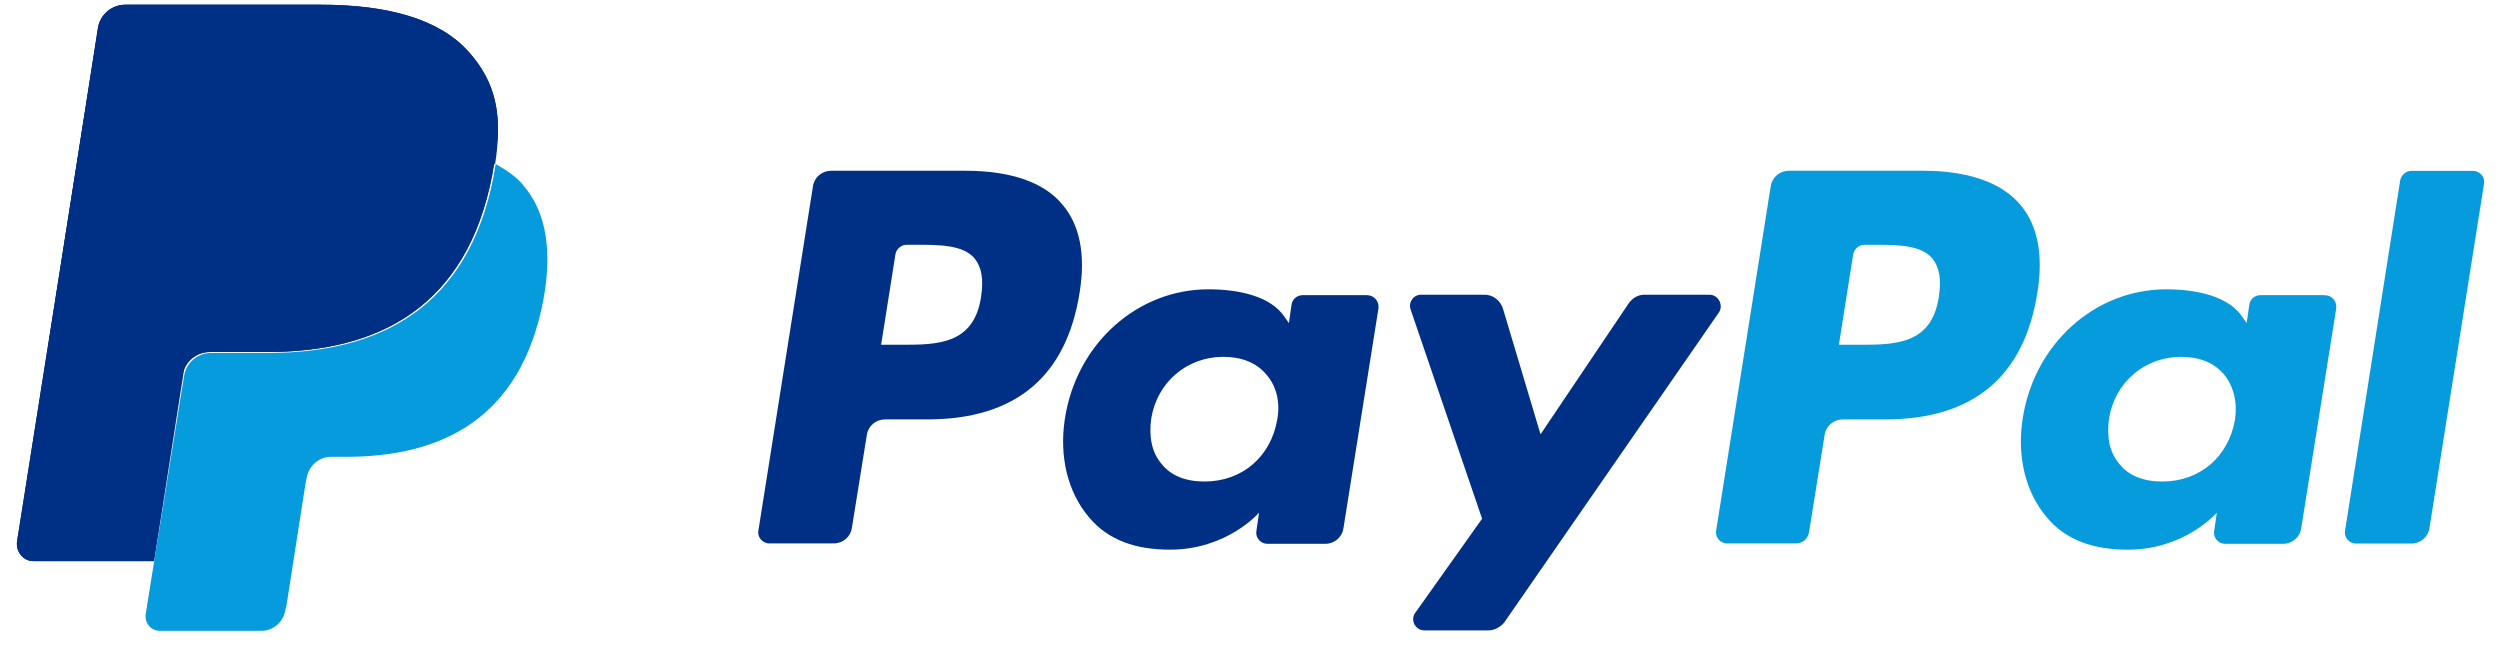
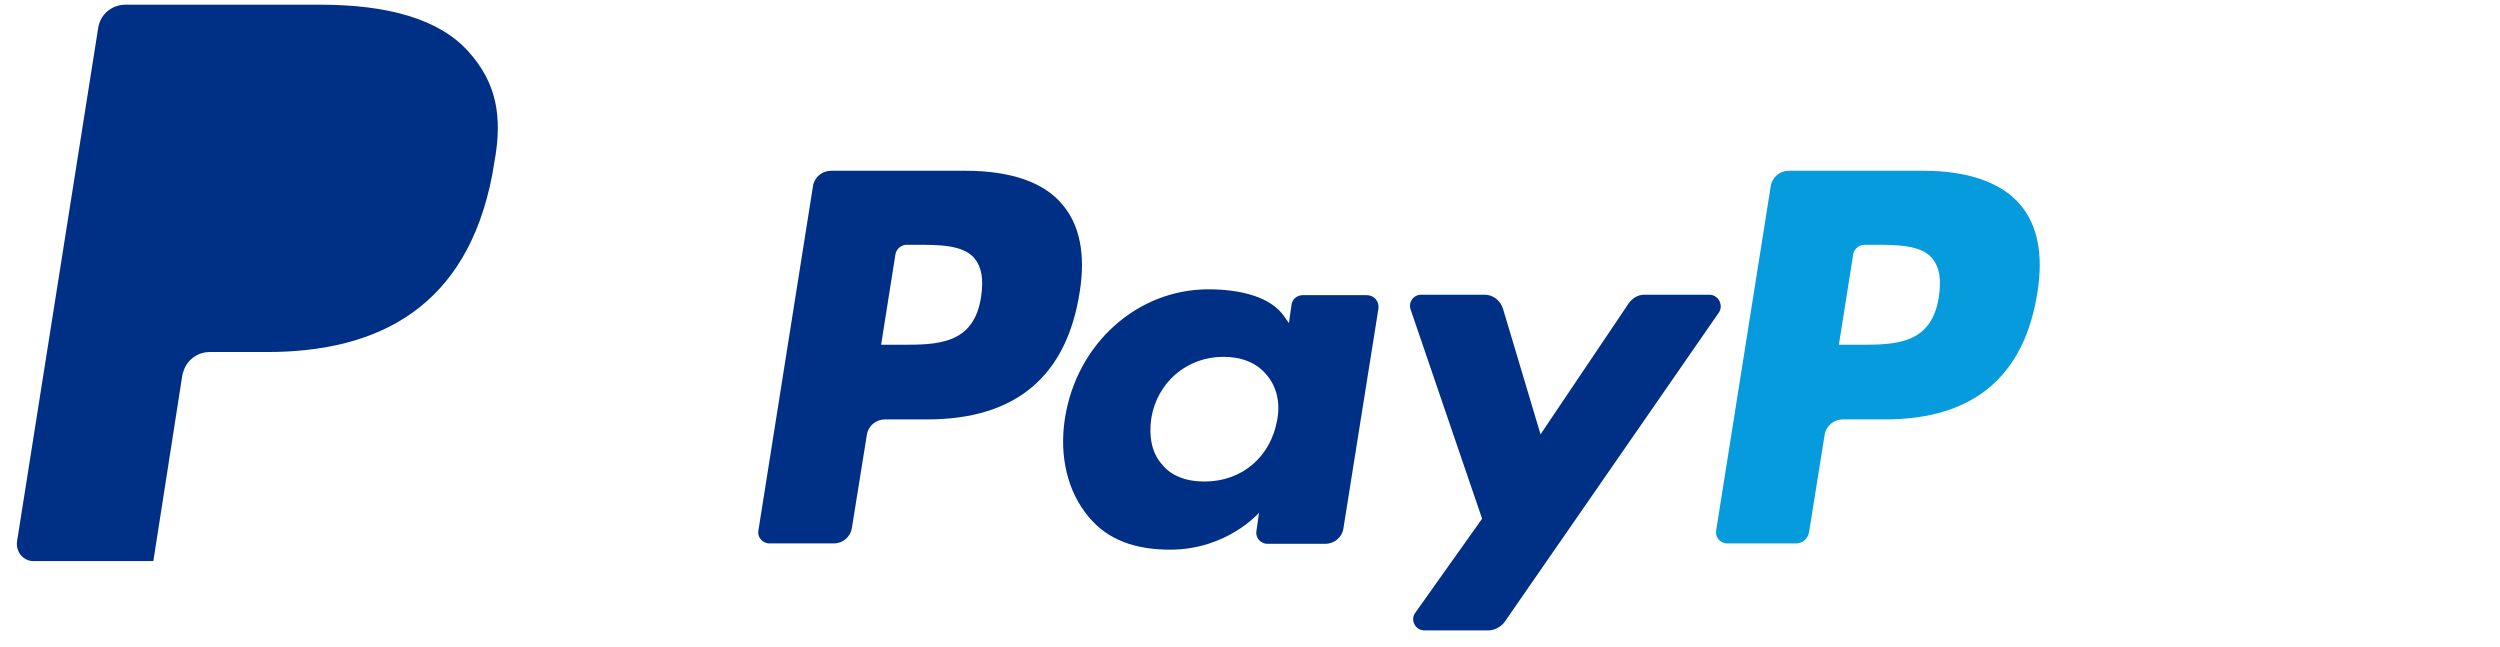
<svg xmlns="http://www.w3.org/2000/svg" width="112" height="29" viewBox="0 0 112 29" fill="none">
  <path d="M21.006 2.333C19.697 0.85 17.37 0.21 14.345 0.21H5.619C5.009 0.21 4.485 0.646 4.398 1.257L0.762 24.264C0.704 24.729 1.053 25.137 1.489 25.137H6.87L8.208 16.556L8.179 16.818C8.266 16.207 8.79 15.771 9.401 15.771H11.96C16.992 15.771 20.919 13.735 22.053 7.83C22.082 7.656 22.111 7.481 22.14 7.307C22.548 5.154 22.199 3.671 21.006 2.333Z" fill="#003086" />
  <path d="M86.163 7.65H80.142C79.735 7.65 79.386 7.941 79.328 8.348L76.884 23.764C76.826 24.055 77.059 24.345 77.379 24.345H80.462C80.753 24.345 80.986 24.142 81.044 23.851L81.742 19.488C81.8 19.081 82.149 18.79 82.556 18.79H84.447C88.403 18.79 90.7 16.87 91.282 13.06C91.544 11.402 91.282 10.093 90.526 9.192C89.682 8.174 88.17 7.65 86.163 7.65ZM86.861 13.293C86.541 15.445 84.883 15.445 83.283 15.445H82.382L83.022 11.402C83.051 11.169 83.283 10.966 83.516 10.966H83.923C85 10.966 86.047 10.966 86.57 11.577C86.89 11.984 86.977 12.507 86.861 13.293Z" fill="#069BDD" />
  <path d="M43.255 7.65H37.234C36.827 7.65 36.478 7.941 36.42 8.348L33.977 23.764C33.918 24.055 34.151 24.345 34.471 24.345H37.351C37.758 24.345 38.107 24.055 38.165 23.647L38.834 19.488C38.892 19.081 39.241 18.79 39.648 18.79H41.539C45.495 18.79 47.792 16.87 48.374 13.06C48.636 11.402 48.374 10.093 47.618 9.192C46.804 8.174 45.291 7.65 43.255 7.65ZM43.953 13.293C43.633 15.445 41.975 15.445 40.375 15.445H39.474L40.114 11.402C40.143 11.169 40.375 10.966 40.608 10.966H41.015C42.092 10.966 43.139 10.966 43.662 11.577C43.982 11.984 44.069 12.507 43.953 13.293Z" fill="#003086" />
  <path d="M61.233 13.223H58.353C58.121 13.223 57.888 13.398 57.859 13.659L57.743 14.475L57.539 14.184C56.928 13.281 55.532 12.961 54.136 12.961C50.966 12.961 48.231 15.376 47.708 18.75C47.446 20.436 47.824 22.037 48.784 23.171C49.657 24.218 50.907 24.625 52.42 24.625C54.979 24.625 56.405 22.968 56.405 22.968L56.288 23.782C56.23 24.073 56.463 24.363 56.783 24.363H59.371C59.779 24.363 60.128 24.073 60.186 23.666L61.757 13.806C61.786 13.486 61.553 13.223 61.233 13.223ZM57.219 18.808C56.928 20.465 55.648 21.572 53.961 21.572C53.118 21.572 52.449 21.309 52.042 20.785C51.605 20.291 51.46 19.564 51.576 18.75C51.838 17.122 53.176 15.986 54.805 15.986C55.619 15.986 56.288 16.248 56.725 16.773C57.19 17.296 57.365 18.023 57.219 18.808Z" fill="#003086" />
-   <path d="M104.141 13.223H101.261C101.029 13.223 100.796 13.398 100.767 13.659L100.651 14.475L100.447 14.184C99.836 13.281 98.44 12.961 97.044 12.961C93.874 12.961 91.139 15.376 90.616 18.75C90.354 20.436 90.732 22.037 91.692 23.171C92.565 24.218 93.815 24.625 95.328 24.625C97.887 24.625 99.313 22.968 99.313 22.968L99.196 23.782C99.138 24.073 99.371 24.363 99.691 24.363H102.279C102.687 24.363 103.036 24.073 103.094 23.666L104.664 13.806C104.694 13.486 104.461 13.223 104.141 13.223ZM100.127 18.808C99.836 20.465 98.556 21.572 96.869 21.572C96.026 21.572 95.357 21.309 94.95 20.785C94.513 20.291 94.368 19.564 94.484 18.75C94.746 17.122 96.084 15.986 97.713 15.986C98.527 15.986 99.196 16.248 99.633 16.773C100.069 17.296 100.243 18.023 100.127 18.808Z" fill="#069BDD" />
  <path d="M76.578 13.203H73.669C73.379 13.203 73.146 13.348 72.971 13.581L69.016 19.457L67.329 13.814C67.212 13.465 66.892 13.203 66.514 13.203H63.664C63.315 13.203 63.082 13.552 63.198 13.872L66.398 23.238L63.402 27.455C63.169 27.775 63.402 28.241 63.809 28.241H66.689C66.95 28.241 67.212 28.095 67.387 27.891L77.014 13.988C77.218 13.668 76.985 13.203 76.578 13.203Z" fill="#003086" />
-   <path d="M107.531 8.063L105.059 23.77C105 24.06 105.233 24.351 105.553 24.351H108.025C108.433 24.351 108.782 24.06 108.84 23.653L111.283 8.238C111.341 7.947 111.109 7.656 110.789 7.656H108.025C107.793 7.656 107.589 7.83 107.531 8.063Z" fill="#069BDD" />
-   <path d="M21.006 2.333C19.697 0.85 17.37 0.21 14.345 0.21H5.619C5.009 0.21 4.485 0.646 4.398 1.257L0.762 24.264C0.704 24.729 1.053 25.137 1.489 25.137H6.87L8.208 16.556L8.179 16.818C8.266 16.207 8.79 15.771 9.401 15.771H11.96C16.992 15.771 20.919 13.735 22.053 7.83C22.082 7.656 22.111 7.481 22.14 7.307C22.548 5.154 22.199 3.671 21.006 2.333Z" fill="#003086" />
-   <path d="M9.729 7.366C9.787 6.988 10.02 6.697 10.34 6.552C10.485 6.493 10.631 6.435 10.805 6.435H17.611C18.426 6.435 19.182 6.493 19.851 6.61C20.055 6.639 20.229 6.668 20.433 6.726C20.607 6.755 20.811 6.813 20.985 6.872C21.073 6.901 21.16 6.93 21.247 6.959C21.596 7.075 21.916 7.191 22.178 7.366C22.527 5.185 22.178 3.701 20.985 2.363C19.676 0.88 17.35 0.24 14.325 0.24H5.599C4.988 0.24 4.464 0.676 4.377 1.287L0.799 24.265C0.741 24.73 1.09 25.138 1.527 25.138H6.908L8.246 16.557L9.729 7.366Z" fill="#003086" />
-   <path d="M22.205 7.348C22.176 7.523 22.147 7.697 22.118 7.872C20.983 13.776 17.028 15.812 12.025 15.812H9.465C8.854 15.812 8.331 16.248 8.244 16.859L6.906 25.149L6.528 27.505C6.469 27.912 6.76 28.261 7.167 28.261H11.705C12.228 28.261 12.694 27.883 12.781 27.33L12.839 27.098L13.683 21.687L13.741 21.397C13.828 20.873 14.294 20.466 14.817 20.466H15.486C19.878 20.466 23.31 18.692 24.328 13.514C24.736 11.362 24.532 9.559 23.427 8.279C23.107 7.901 22.67 7.61 22.205 7.348Z" fill="#069BDD" />
</svg>